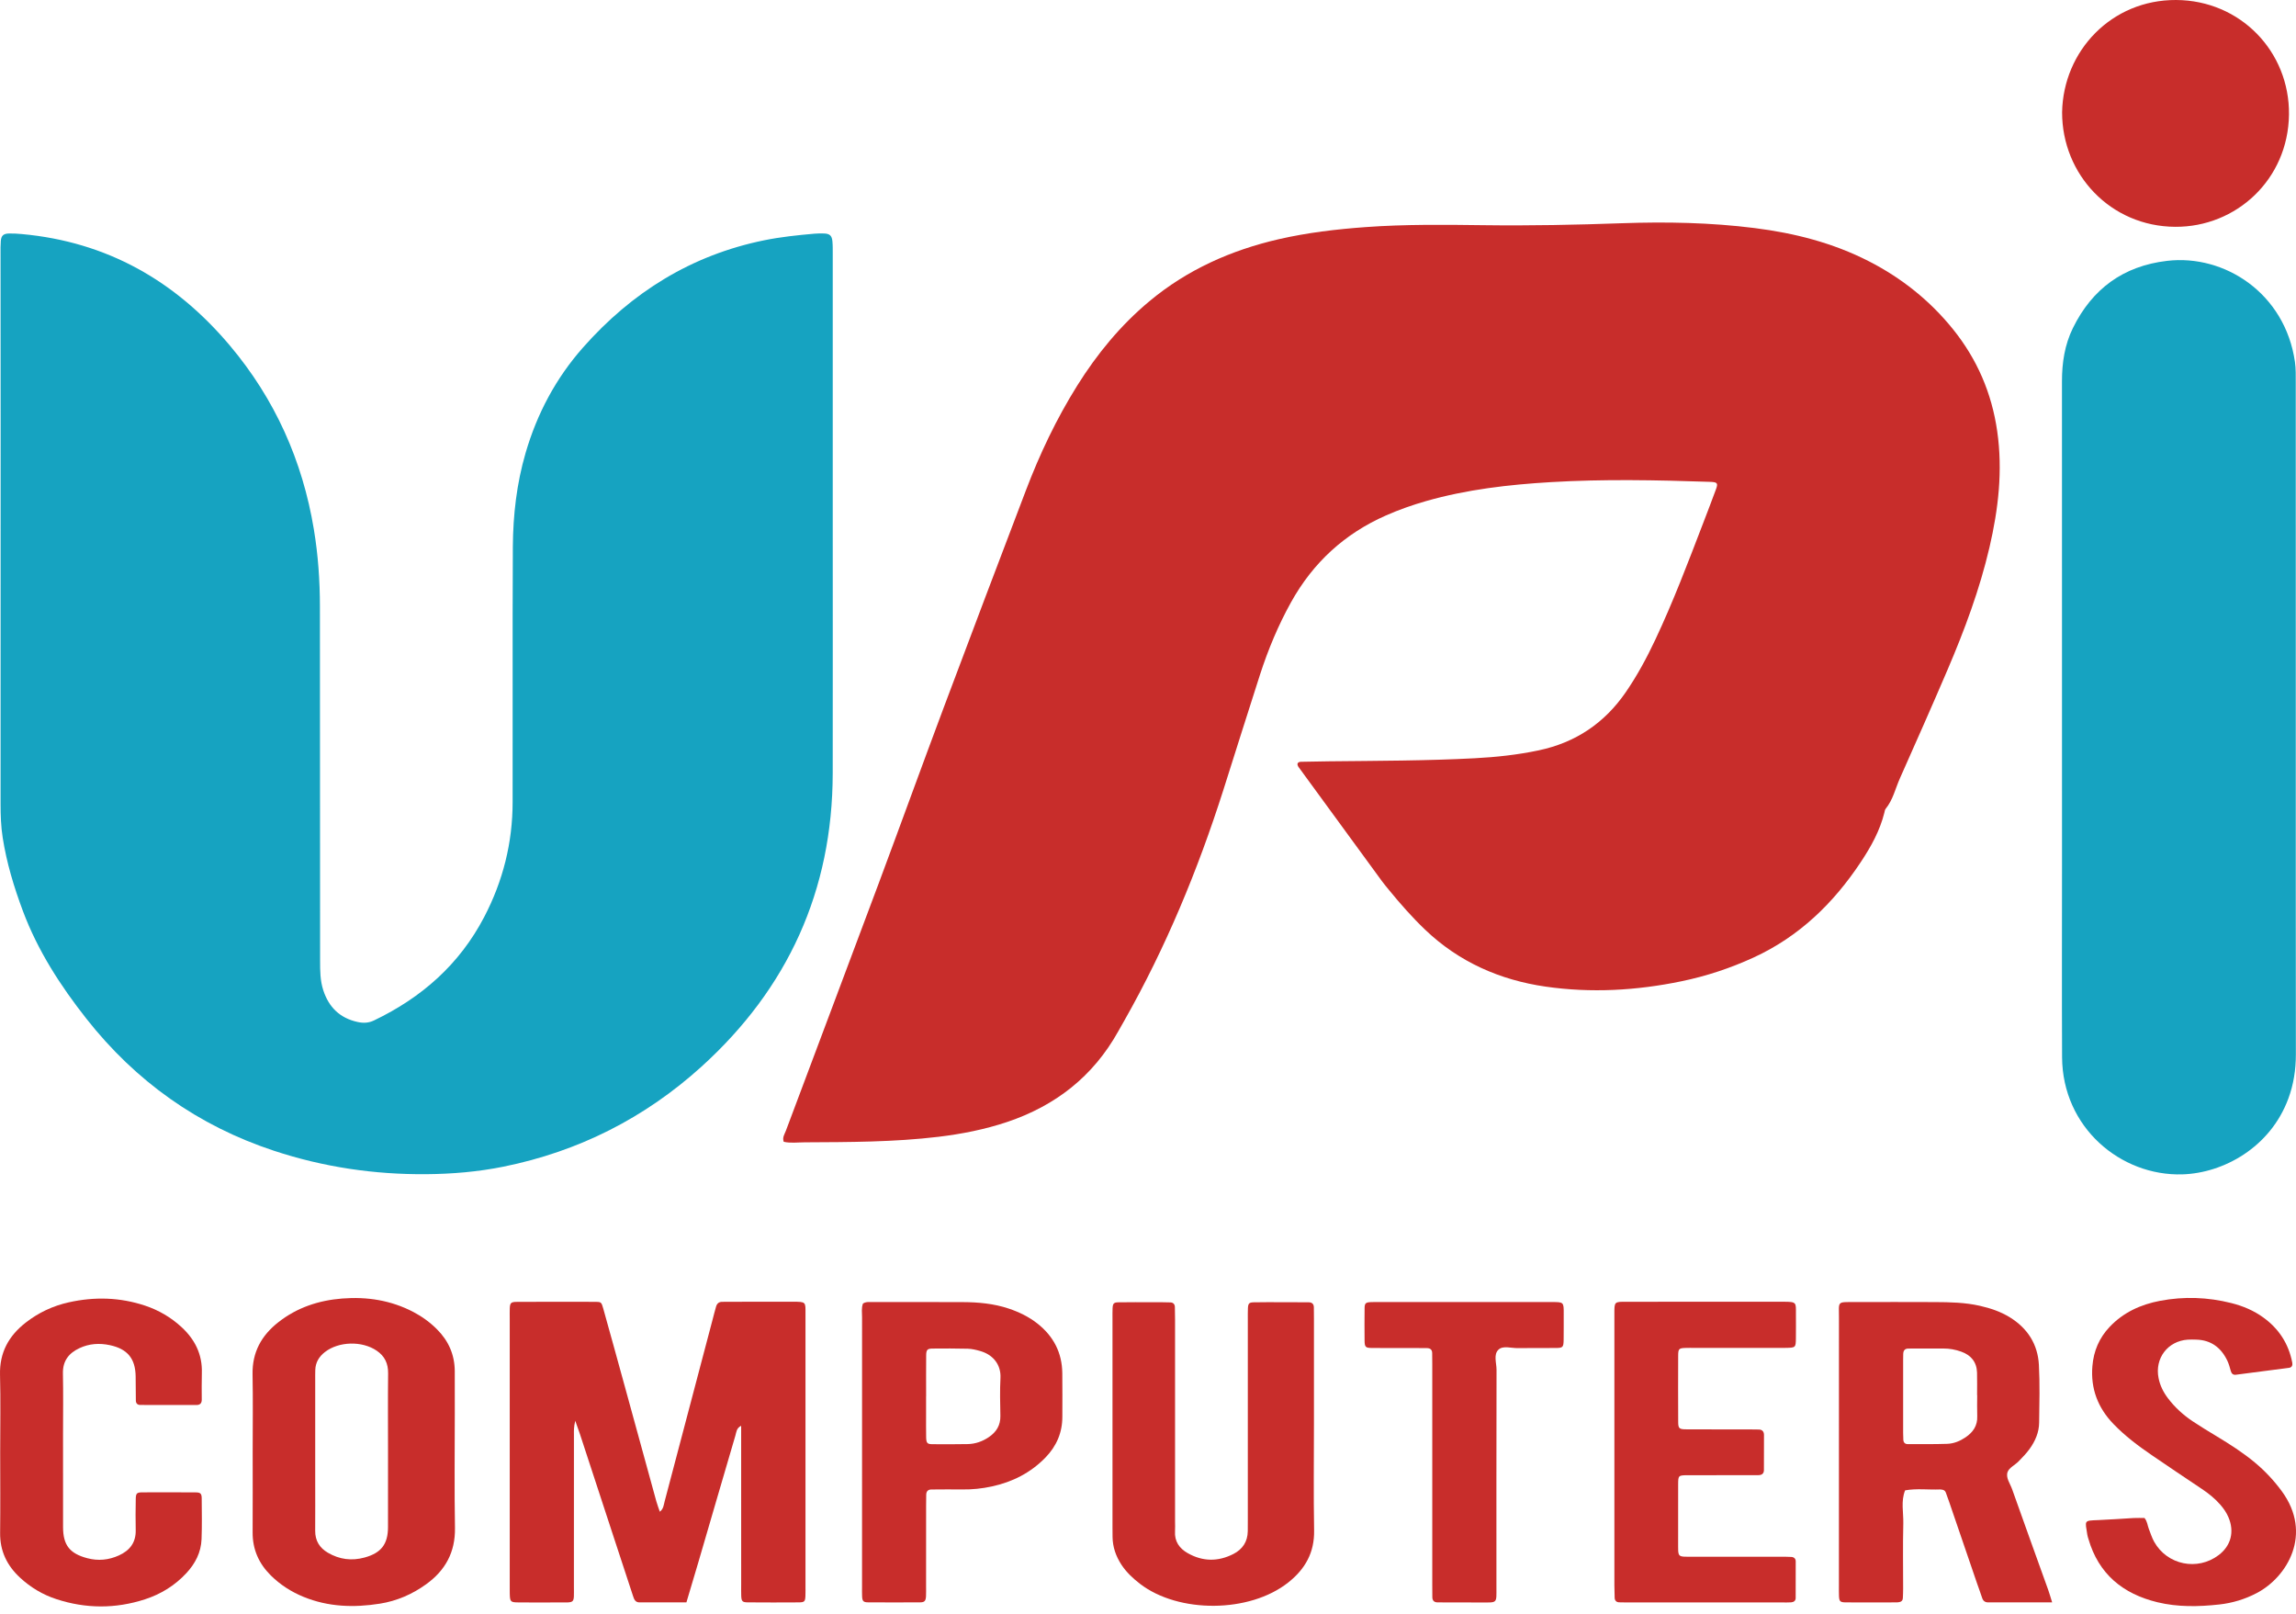
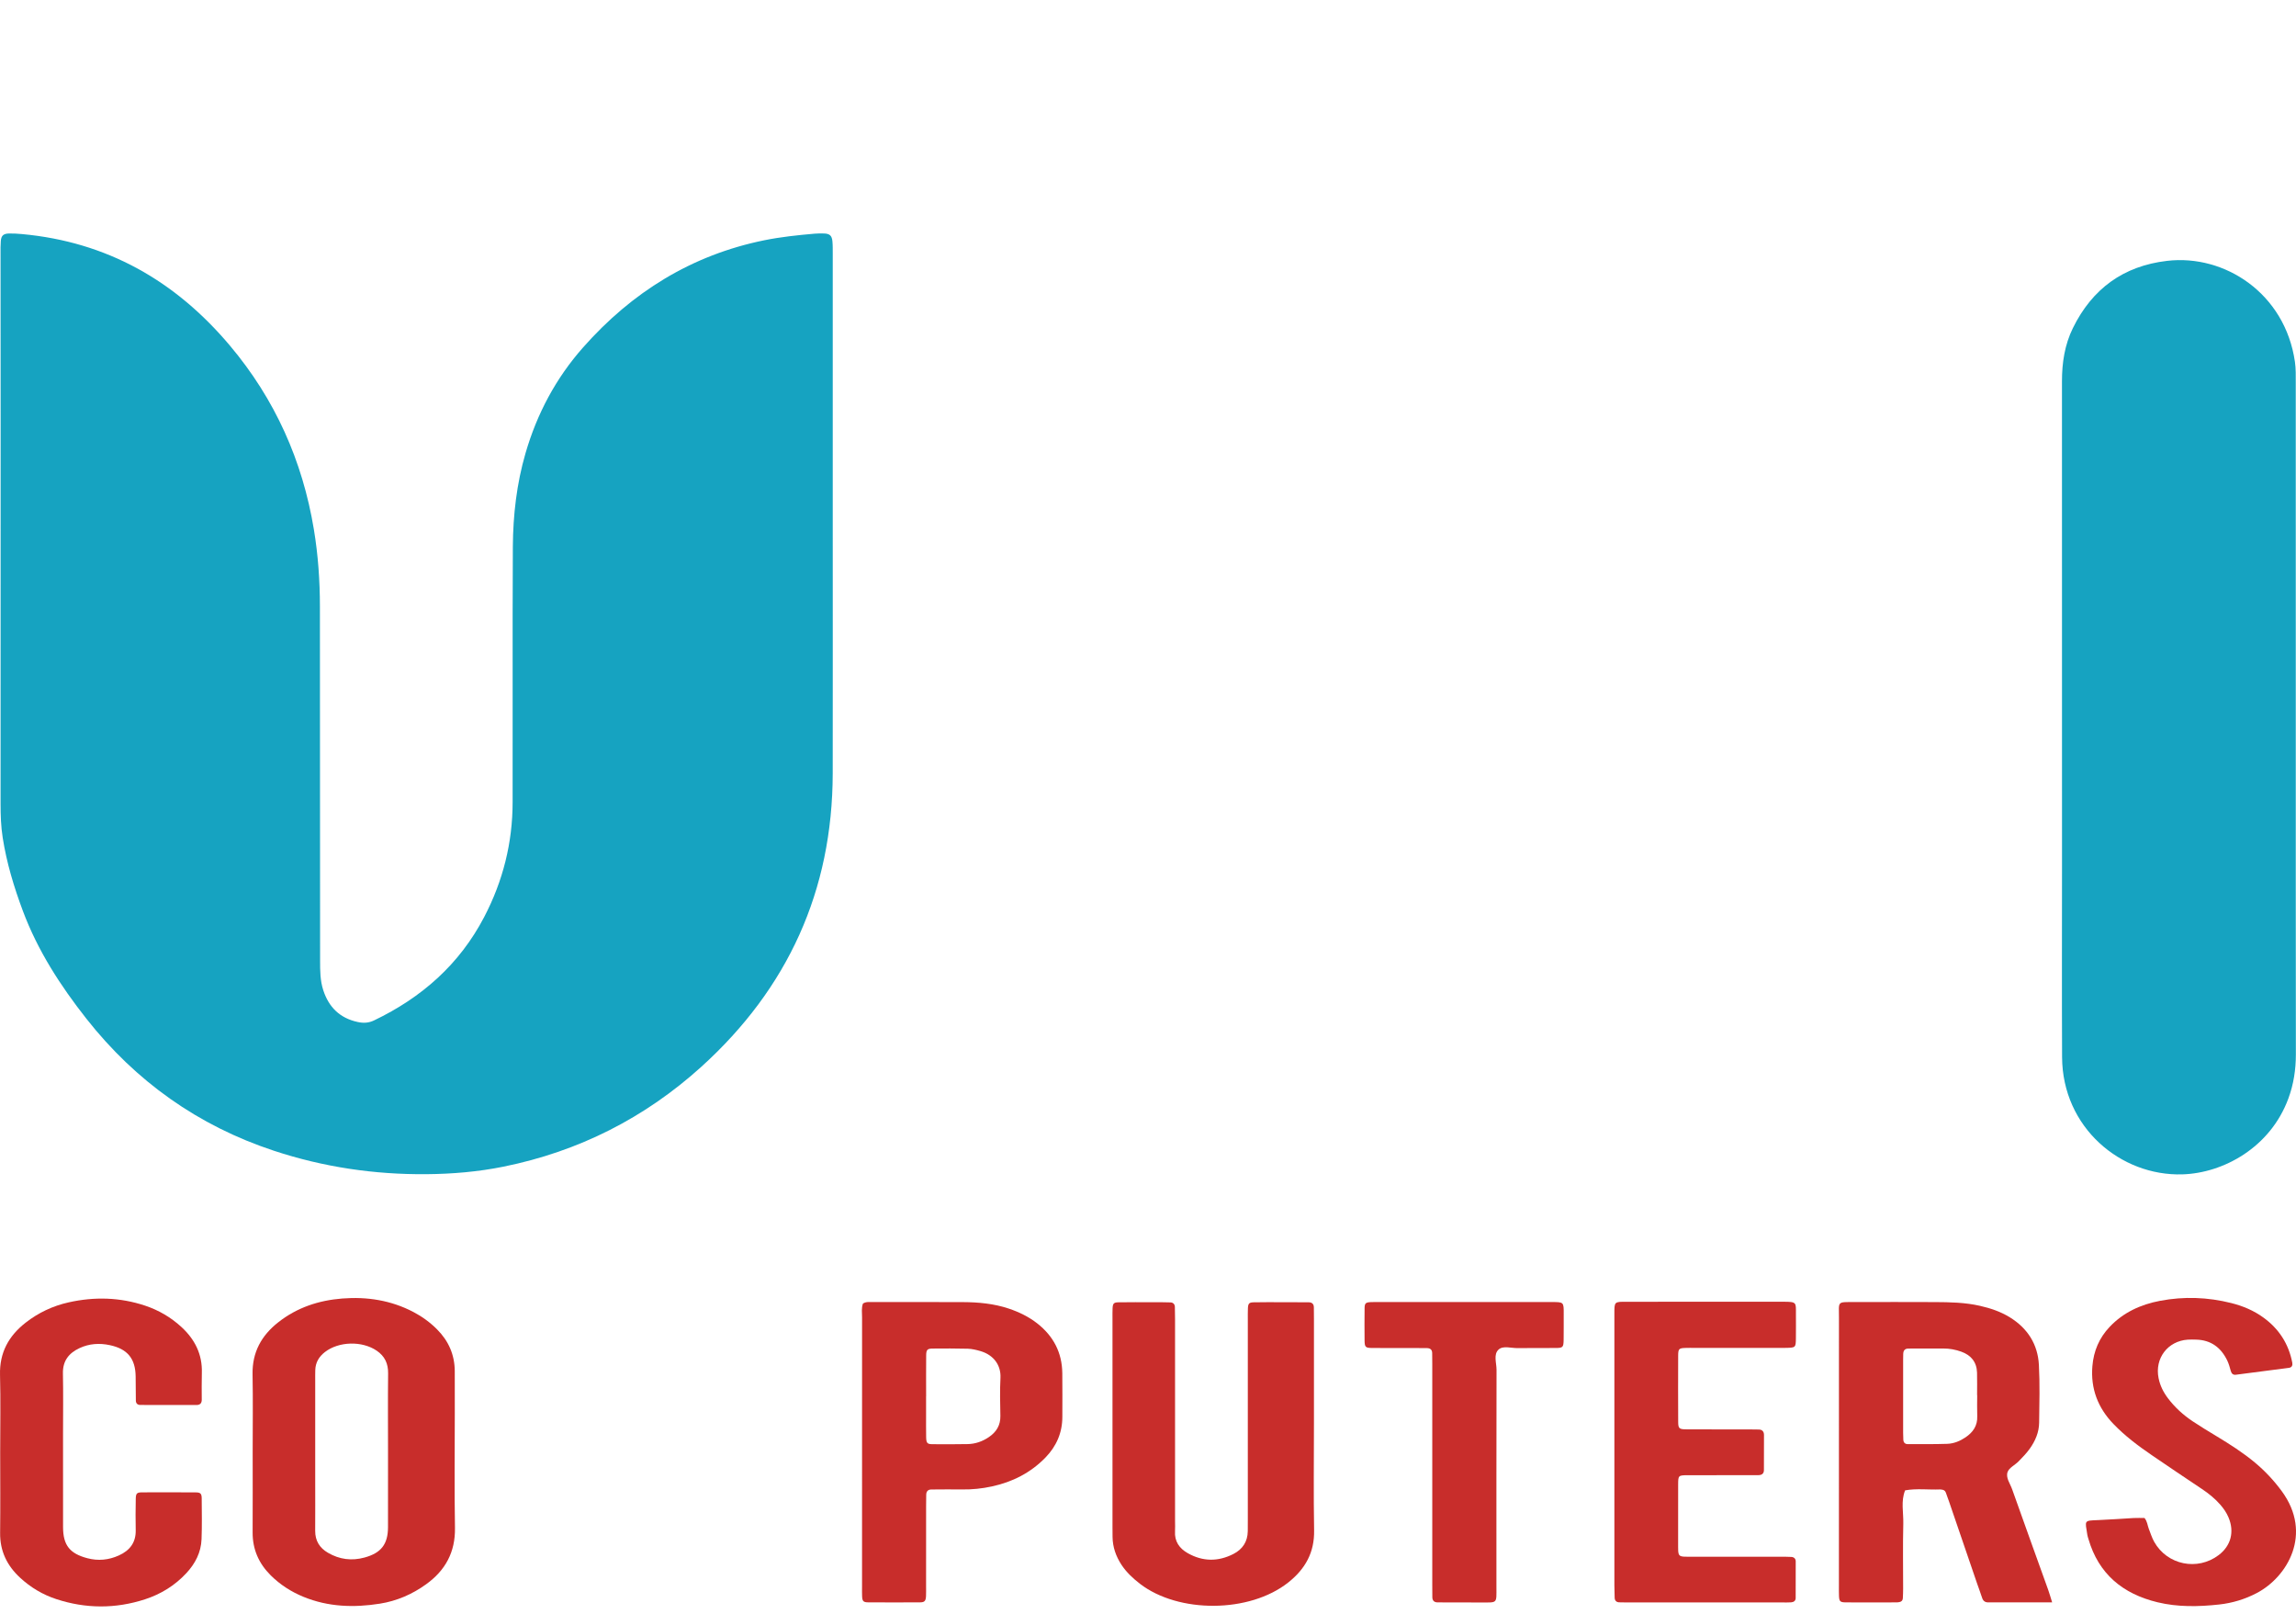
<svg xmlns="http://www.w3.org/2000/svg" width="101" height="71" viewBox="0 0 101 71" fill="none">
  <g id="Group 1597883959">
-     <path id="Vector" fill-rule="evenodd" clip-rule="evenodd" d="M34.477 50.216C34.404 50.026 34.514 49.881 34.57 49.731C35.933 46.093 37.306 42.459 38.665 38.819C39.626 36.244 40.561 33.66 41.526 31.086C42.715 27.912 43.919 24.744 45.125 21.577C45.736 19.97 46.471 18.421 47.385 16.961C48.258 15.567 49.29 14.308 50.558 13.251C52.228 11.858 54.159 11 56.265 10.517C57.517 10.231 58.788 10.081 60.069 9.988C61.806 9.861 63.542 9.882 65.279 9.904C67.307 9.931 69.334 9.889 71.36 9.817C73.305 9.749 75.25 9.787 77.183 10.03C78.936 10.25 80.633 10.681 82.218 11.494C83.655 12.231 84.892 13.216 85.907 14.473C86.97 15.791 87.617 17.288 87.857 18.968C88.104 20.696 87.908 22.39 87.516 24.073C87.083 25.932 86.417 27.712 85.669 29.462C84.986 31.058 84.282 32.645 83.576 34.231C83.375 34.681 83.271 35.177 82.949 35.571C82.913 35.616 82.906 35.686 82.891 35.746C82.693 36.541 82.301 37.243 81.853 37.917C80.651 39.728 79.141 41.191 77.142 42.11C76.123 42.578 75.067 42.928 73.97 43.155C71.988 43.566 69.984 43.679 67.984 43.39C65.979 43.1 64.176 42.307 62.688 40.885C62.119 40.341 61.6 39.751 61.102 39.142C60.997 39.014 60.89 38.887 60.792 38.754C59.571 37.085 58.35 35.415 57.131 33.745C57.029 33.606 57.07 33.508 57.233 33.503C57.647 33.492 58.06 33.486 58.474 33.482C60.605 33.459 62.736 33.46 64.864 33.348C65.815 33.298 66.758 33.197 67.692 32.999C69.309 32.657 70.577 31.806 71.513 30.448C72.019 29.713 72.44 28.932 72.819 28.127C73.604 26.461 74.255 24.74 74.915 23.023C75.108 22.522 75.3 22.02 75.486 21.516C75.579 21.263 75.545 21.213 75.3 21.195C75.259 21.192 75.218 21.191 75.176 21.19C72.86 21.113 70.543 21.066 68.229 21.203C66.37 21.313 64.522 21.525 62.722 22.04C62.125 22.211 61.542 22.417 60.973 22.667C59.148 23.469 57.759 24.746 56.791 26.488C56.227 27.503 55.783 28.572 55.426 29.674C54.878 31.365 54.352 33.062 53.811 34.755C52.689 38.27 51.285 41.663 49.463 44.878C49.371 45.039 49.278 45.2 49.188 45.363C48.088 47.338 46.43 48.629 44.306 49.343C43.323 49.673 42.31 49.872 41.281 49.996C39.325 50.23 37.36 50.229 35.395 50.239C35.087 50.24 34.777 50.283 34.477 50.216Z" fill="#C82D2B" />
    <path id="Vector_2" fill-rule="evenodd" clip-rule="evenodd" d="M36.632 23.337C36.632 26.896 36.636 30.455 36.631 34.013C36.622 39.17 34.655 43.473 30.854 46.914C28.369 49.164 25.454 50.64 22.153 51.308C21.035 51.534 19.903 51.63 18.762 51.64C16.468 51.66 14.229 51.329 12.049 50.609C8.713 49.508 5.97 47.556 3.8 44.801C2.657 43.35 1.659 41.808 1.007 40.064C0.615 39.016 0.292 37.95 0.119 36.842C0.041 36.349 0.025 35.853 0.025 35.357C0.024 29.812 0.027 24.267 0.028 18.723C0.028 16.198 0.025 13.674 0.024 11.15C0.024 10.964 0.02 10.777 0.036 10.592C0.057 10.358 0.155 10.273 0.404 10.269C0.59 10.266 0.777 10.277 0.962 10.294C4.706 10.636 7.715 12.35 10.115 15.201C12.095 17.552 13.306 20.258 13.807 23.282C13.993 24.404 14.073 25.539 14.073 26.68C14.072 31.873 14.079 37.066 14.081 42.259C14.081 42.694 14.083 43.128 14.22 43.548C14.464 44.297 14.949 44.776 15.734 44.947C15.99 45.002 16.216 44.992 16.453 44.878C18.548 43.875 20.211 42.413 21.297 40.334C22.127 38.746 22.551 37.059 22.55 35.267C22.55 33.55 22.55 31.832 22.551 30.115C22.552 28.088 22.546 26.06 22.56 24.033C22.57 22.642 22.728 21.271 23.118 19.929C23.623 18.192 24.453 16.633 25.649 15.281C27.794 12.854 30.418 11.218 33.619 10.567C34.35 10.419 35.09 10.342 35.832 10.277C35.975 10.265 36.121 10.263 36.266 10.269C36.502 10.281 36.595 10.367 36.618 10.614C36.635 10.799 36.631 10.986 36.632 11.172C36.632 13.158 36.632 15.144 36.632 17.131C36.632 19.2 36.632 21.268 36.632 23.337Z" fill="#16A3C1" />
    <path id="Vector_3" fill-rule="evenodd" clip-rule="evenodd" d="M100.99 31.545C100.99 36.487 100.988 41.43 100.994 46.372C100.994 47.042 100.895 47.688 100.663 48.315C99.87 50.465 97.806 51.592 96.006 51.648C93.288 51.731 90.724 49.585 90.71 46.492C90.697 43.68 90.707 40.867 90.707 38.055C90.707 30.962 90.708 23.869 90.705 16.776C90.704 15.957 90.824 15.164 91.186 14.428C92.034 12.702 93.405 11.697 95.33 11.472C97.875 11.175 100.521 12.913 100.953 15.913C100.997 16.218 100.989 16.532 100.989 16.842C100.991 21.743 100.991 26.644 100.99 31.545Z" fill="#16A3C1" />
-     <path id="Vector_4" fill-rule="evenodd" clip-rule="evenodd" d="M29.026 66.485C29.189 66.358 29.196 66.186 29.238 66.028C29.938 63.371 30.64 60.714 31.341 58.057C31.394 57.858 31.443 57.657 31.501 57.459C31.54 57.328 31.627 57.251 31.773 57.254C31.877 57.256 31.98 57.251 32.083 57.251C33.014 57.251 33.945 57.253 34.876 57.25C35.465 57.248 35.434 57.259 35.433 57.78C35.433 57.842 35.433 57.904 35.433 57.966C35.433 61.896 35.433 65.825 35.433 69.755C35.433 69.9 35.436 70.045 35.43 70.189C35.42 70.433 35.389 70.47 35.129 70.472C34.385 70.477 33.64 70.477 32.895 70.471C32.653 70.469 32.615 70.423 32.606 70.173C32.6 70.008 32.604 69.843 32.604 69.677C32.603 67.588 32.603 65.499 32.603 63.41C32.603 63.184 32.603 62.958 32.603 62.705C32.393 62.808 32.393 62.989 32.35 63.133C31.801 64.996 31.261 66.861 30.715 68.724C30.548 69.298 30.375 69.869 30.195 70.472C29.489 70.472 28.809 70.474 28.128 70.472C27.948 70.471 27.895 70.342 27.848 70.195C27.567 69.33 27.281 68.468 26.997 67.604C26.502 66.092 26.007 64.58 25.511 63.069C25.462 62.919 25.406 62.772 25.305 62.484C25.235 62.781 25.247 62.935 25.247 63.086C25.246 65.32 25.248 67.553 25.246 69.787C25.245 70.552 25.318 70.471 24.538 70.474C23.959 70.477 23.38 70.479 22.801 70.473C22.452 70.47 22.433 70.444 22.424 70.074C22.421 69.97 22.423 69.867 22.423 69.764C22.423 65.834 22.423 61.904 22.423 57.974C22.423 57.83 22.419 57.685 22.425 57.54C22.435 57.305 22.476 57.257 22.729 57.256C23.887 57.25 25.046 57.25 26.204 57.254C26.438 57.255 26.46 57.273 26.533 57.536C26.857 58.69 27.174 59.846 27.492 61.001C27.952 62.674 28.409 64.348 28.87 66.021C28.912 66.176 28.972 66.326 29.026 66.485Z" fill="#C82D2B" />
    <path id="Vector_5" fill-rule="evenodd" clip-rule="evenodd" d="M90.273 70.472C89.277 70.472 88.369 70.471 87.461 70.472C87.318 70.472 87.235 70.406 87.191 70.269C87.121 70.053 87.04 69.841 86.966 69.626C86.558 68.434 86.15 67.242 85.742 66.05C85.695 65.913 85.645 65.778 85.596 65.642C85.564 65.553 85.495 65.52 85.407 65.511C85.387 65.509 85.366 65.504 85.346 65.505C84.832 65.526 84.316 65.453 83.805 65.545C83.612 66.022 83.737 66.518 83.725 67.005C83.701 67.955 83.719 68.907 83.718 69.858C83.717 70.003 83.714 70.147 83.705 70.292C83.7 70.383 83.647 70.442 83.555 70.458C83.514 70.466 83.473 70.472 83.432 70.472C82.688 70.473 81.943 70.477 81.199 70.472C80.945 70.47 80.906 70.427 80.896 70.189C80.89 70.044 80.893 69.899 80.893 69.755C80.893 65.826 80.892 61.897 80.895 57.968C80.895 57.213 80.791 57.265 81.585 57.264C82.764 57.262 83.942 57.259 85.121 57.265C85.782 57.268 86.444 57.281 87.095 57.429C87.562 57.535 88.01 57.685 88.419 57.939C89.193 58.419 89.641 59.12 89.69 60.024C89.736 60.869 89.711 61.718 89.701 62.566C89.696 62.991 89.531 63.375 89.286 63.716C89.142 63.916 88.968 64.096 88.795 64.272C88.637 64.433 88.383 64.548 88.314 64.736C88.222 64.987 88.425 65.246 88.513 65.496C89.037 66.975 89.572 68.451 90.102 69.929C90.157 70.082 90.2 70.24 90.273 70.472ZM86.976 61.358C86.974 61.358 86.973 61.358 86.971 61.358C86.971 61.028 86.978 60.697 86.969 60.368C86.956 59.9 86.703 59.598 86.274 59.445C86.021 59.354 85.757 59.305 85.485 59.307C85.052 59.31 84.618 59.306 84.185 59.306C84.103 59.306 84.02 59.309 83.938 59.31C83.781 59.313 83.726 59.409 83.722 59.548C83.719 59.631 83.718 59.713 83.718 59.796C83.718 60.869 83.718 61.942 83.718 63.015C83.719 63.118 83.72 63.221 83.727 63.324C83.735 63.444 83.803 63.512 83.923 63.512C84.5 63.511 85.078 63.518 85.655 63.499C85.948 63.49 86.22 63.377 86.463 63.213C86.789 62.993 86.994 62.704 86.978 62.286C86.967 61.977 86.976 61.668 86.976 61.358Z" fill="#C82D2B" />
    <path id="Vector_6" fill-rule="evenodd" clip-rule="evenodd" d="M11.115 63.857C11.115 62.719 11.132 61.581 11.11 60.444C11.091 59.471 11.501 58.733 12.246 58.149C13.071 57.502 14.023 57.189 15.054 57.108C16.148 57.022 17.2 57.186 18.182 57.699C18.569 57.902 18.919 58.156 19.228 58.467C19.734 58.975 20.001 59.584 20.005 60.302C20.008 60.923 20.006 61.543 20.006 62.164C20.006 63.84 19.985 65.516 20.014 67.191C20.032 68.262 19.594 69.062 18.748 69.673C18.134 70.117 17.453 70.411 16.707 70.529C15.566 70.71 14.44 70.673 13.353 70.229C12.81 70.007 12.326 69.696 11.909 69.283C11.386 68.763 11.109 68.141 11.113 67.395C11.12 66.216 11.115 65.036 11.115 63.857ZM17.069 63.814C17.069 62.677 17.06 61.539 17.073 60.402C17.079 59.969 16.926 59.644 16.571 59.402C15.926 58.964 14.905 58.989 14.293 59.462C14.034 59.663 13.879 59.919 13.869 60.252C13.864 60.397 13.866 60.542 13.866 60.687C13.866 62.155 13.866 63.623 13.866 65.091C13.866 65.835 13.87 66.58 13.865 67.324C13.862 67.761 14.06 68.077 14.427 68.29C14.934 68.585 15.471 68.655 16.041 68.498C16.764 68.298 17.066 67.918 17.068 67.164C17.072 66.047 17.069 64.93 17.069 63.814Z" fill="#C82D2B" />
-     <path id="Vector_7" fill-rule="evenodd" clip-rule="evenodd" d="M90.711 4.936C90.761 2.233 92.89 -0.012 95.723 4.60759e-05C98.556 0.012 100.723 2.273 100.691 5.037C100.657 7.891 98.371 9.992 95.685 9.975C92.848 9.958 90.707 7.68 90.711 4.936Z" fill="#C82D2B" />
    <path id="Vector_8" fill-rule="evenodd" clip-rule="evenodd" d="M57.8 62.587C57.8 64.159 57.779 65.731 57.807 67.303C57.825 68.28 57.417 69.003 56.674 69.593C54.963 70.953 51.837 70.956 50.149 69.656C49.836 69.414 49.55 69.149 49.331 68.815C49.088 68.443 48.946 68.04 48.941 67.593C48.94 67.448 48.938 67.303 48.938 67.158C48.938 64.097 48.938 61.035 48.938 57.974C48.938 57.83 48.935 57.684 48.942 57.54C48.951 57.33 48.994 57.278 49.193 57.275C49.689 57.268 50.186 57.27 50.682 57.27C50.951 57.271 51.22 57.269 51.489 57.279C51.602 57.283 51.679 57.353 51.682 57.477C51.687 57.663 51.69 57.849 51.69 58.035C51.69 60.993 51.69 63.95 51.69 66.908C51.69 67.053 51.698 67.198 51.689 67.343C51.66 67.79 51.882 68.099 52.247 68.306C52.907 68.681 53.587 68.688 54.262 68.34C54.66 68.135 54.881 67.803 54.889 67.345C54.892 67.179 54.891 67.014 54.891 66.848C54.891 63.911 54.891 60.974 54.891 58.037C54.891 57.871 54.888 57.706 54.895 57.541C54.904 57.329 54.946 57.279 55.146 57.275C55.539 57.267 55.932 57.27 56.325 57.27C56.739 57.27 57.153 57.272 57.566 57.274C57.714 57.275 57.795 57.346 57.796 57.498C57.797 57.664 57.8 57.829 57.8 57.995C57.8 59.526 57.8 61.056 57.8 62.587Z" fill="#C82D2B" />
    <path id="Vector_9" fill-rule="evenodd" clip-rule="evenodd" d="M0.008 63.877C0.008 62.739 0.031 61.601 0.001 60.464C-0.025 59.487 0.383 58.751 1.129 58.169C1.692 57.73 2.322 57.433 3.02 57.277C4.155 57.023 5.277 57.053 6.384 57.422C6.98 57.621 7.513 57.932 7.977 58.357C8.57 58.901 8.906 59.56 8.879 60.384C8.867 60.777 8.875 61.17 8.875 61.563C8.874 61.715 8.798 61.791 8.648 61.791C7.82 61.791 6.993 61.792 6.166 61.789C6.046 61.788 5.977 61.716 5.976 61.595C5.971 61.243 5.971 60.892 5.967 60.54C5.959 59.749 5.606 59.324 4.832 59.159C4.372 59.061 3.926 59.09 3.499 59.289C3.029 59.508 2.757 59.848 2.768 60.402C2.787 61.291 2.773 62.181 2.773 63.07C2.773 64.436 2.771 65.801 2.774 67.166C2.776 67.958 3.071 68.326 3.841 68.529C4.321 68.656 4.785 68.609 5.232 68.406C5.707 68.191 5.982 67.842 5.97 67.294C5.959 66.84 5.964 66.384 5.972 65.929C5.976 65.676 6.017 65.634 6.257 65.633C7.043 65.629 7.829 65.63 8.615 65.635C8.818 65.636 8.871 65.689 8.873 65.894C8.877 66.494 8.889 67.094 8.866 67.693C8.844 68.275 8.587 68.768 8.195 69.189C7.691 69.731 7.076 70.11 6.377 70.337C5.08 70.758 3.772 70.753 2.476 70.328C1.881 70.134 1.348 69.815 0.885 69.388C0.309 68.856 -0.004 68.215 0.005 67.414C0.019 66.235 0.009 65.056 0.008 63.877Z" fill="#C82D2B" />
    <path id="Vector_10" fill-rule="evenodd" clip-rule="evenodd" d="M37.961 57.33C38.096 57.241 38.245 57.264 38.387 57.264C39.71 57.263 41.033 57.261 42.355 57.266C43.039 57.269 43.717 57.331 44.372 57.55C44.826 57.702 45.252 57.908 45.63 58.204C46.34 58.761 46.72 59.486 46.73 60.393C46.738 61.034 46.733 61.675 46.732 62.315C46.731 63.012 46.472 63.604 45.991 64.1C45.338 64.773 44.537 65.178 43.626 65.374C43.201 65.466 42.771 65.512 42.334 65.505C41.88 65.497 41.425 65.506 40.97 65.507C40.819 65.508 40.747 65.592 40.744 65.737C40.739 65.902 40.739 66.067 40.739 66.232C40.738 67.41 40.738 68.588 40.738 69.766C40.738 69.911 40.742 70.056 40.735 70.2C40.724 70.405 40.672 70.469 40.481 70.47C39.717 70.475 38.952 70.475 38.187 70.47C37.981 70.469 37.934 70.416 37.924 70.215C37.917 70.071 37.921 69.926 37.921 69.781C37.921 65.834 37.92 61.886 37.922 57.939C37.922 57.735 37.887 57.526 37.961 57.33ZM40.74 61.41C40.739 61.41 40.739 61.41 40.738 61.41C40.738 61.679 40.738 61.948 40.738 62.216C40.739 62.547 40.734 62.878 40.741 63.208C40.747 63.465 40.788 63.513 41.017 63.515C41.533 63.52 42.05 63.519 42.566 63.51C42.905 63.504 43.217 63.394 43.496 63.205C43.825 62.984 44.014 62.687 44.006 62.272C43.996 61.714 43.981 61.155 44.01 60.598C44.038 60.055 43.722 59.589 43.119 59.417C42.941 59.366 42.756 59.322 42.573 59.316C42.056 59.302 41.54 59.305 41.023 59.309C40.793 59.311 40.744 59.362 40.742 59.612C40.736 60.212 40.74 60.811 40.74 61.41Z" fill="#C82D2B" />
    <path id="Vector_11" fill-rule="evenodd" clip-rule="evenodd" d="M71.016 63.88C71.016 61.852 71.017 59.825 71.016 57.798C71.015 57.24 71.008 57.25 71.558 57.251C73.854 57.252 76.15 57.253 78.446 57.25C79.044 57.249 79.002 57.282 79.002 57.786C79.003 58.138 79.006 58.49 79.001 58.841C78.996 59.271 78.993 59.272 78.535 59.279C78.411 59.281 78.287 59.279 78.163 59.279C76.963 59.279 75.763 59.279 74.564 59.28C74.419 59.28 74.274 59.276 74.129 59.282C73.857 59.292 73.823 59.323 73.822 59.621C73.818 60.593 73.818 61.565 73.823 62.537C73.824 62.815 73.868 62.859 74.15 62.861C75.061 62.866 75.971 62.864 76.881 62.864C77.046 62.864 77.212 62.864 77.377 62.87C77.527 62.875 77.597 62.966 77.597 63.109C77.598 63.626 77.599 64.143 77.594 64.66C77.592 64.809 77.498 64.876 77.352 64.876C77.021 64.876 76.69 64.878 76.359 64.878C75.656 64.878 74.953 64.875 74.249 64.879C73.829 64.882 73.823 64.888 73.821 65.285C73.817 66.195 73.82 67.105 73.82 68.015C73.82 68.077 73.819 68.139 73.823 68.201C73.836 68.401 73.883 68.451 74.085 68.461C74.229 68.468 74.374 68.465 74.519 68.465C75.781 68.465 77.043 68.464 78.305 68.465C78.47 68.465 78.636 68.463 78.8 68.473C78.915 68.48 78.993 68.547 78.993 68.669C78.995 69.207 78.995 69.744 78.991 70.282C78.99 70.405 78.903 70.462 78.789 70.47C78.665 70.478 78.541 70.475 78.417 70.475C76.141 70.475 73.866 70.475 71.591 70.475C71.467 70.475 71.343 70.475 71.219 70.469C71.097 70.462 71.033 70.388 71.028 70.27C71.021 70.085 71.017 69.899 71.016 69.713C71.016 67.768 71.016 65.824 71.016 63.88Z" fill="#C82D2B" />
    <path id="Vector_12" fill-rule="evenodd" clip-rule="evenodd" d="M94.336 66.761C94.462 66.914 94.466 67.086 94.525 67.237C94.6 67.429 94.662 67.629 94.761 67.807C95.331 68.827 96.665 69.099 97.597 68.393C98.139 67.984 98.299 67.367 98.031 66.734C97.941 66.521 97.812 66.336 97.661 66.165C97.427 65.899 97.154 65.68 96.86 65.484C96.12 64.991 95.383 64.493 94.648 63.992C94.05 63.583 93.472 63.148 92.967 62.623C92.284 61.913 91.962 61.074 92.043 60.084C92.097 59.42 92.341 58.843 92.799 58.359C93.405 57.717 94.17 57.371 95.02 57.209C96.071 57.01 97.12 57.047 98.158 57.309C98.664 57.436 99.139 57.636 99.563 57.943C100.247 58.437 100.676 59.098 100.836 59.929C100.857 60.042 100.823 60.139 100.693 60.156C99.915 60.26 99.136 60.362 98.356 60.46C98.241 60.475 98.167 60.42 98.133 60.299C98.089 60.14 98.045 59.978 97.974 59.831C97.699 59.264 97.258 58.933 96.611 58.916C96.487 58.913 96.362 58.909 96.239 58.917C95.359 58.977 94.78 59.737 94.954 60.606C95.019 60.936 95.166 61.23 95.37 61.498C95.673 61.898 96.04 62.23 96.455 62.508C96.799 62.737 97.153 62.952 97.507 63.165C98.092 63.518 98.667 63.885 99.193 64.323C99.64 64.696 100.033 65.116 100.378 65.587C101.744 67.452 100.629 69.351 99.273 70.062C98.753 70.335 98.196 70.502 97.62 70.565C96.713 70.664 95.8 70.683 94.904 70.466C93.382 70.097 92.315 69.224 91.868 67.679C91.851 67.619 91.829 67.56 91.82 67.499C91.722 66.854 91.654 66.879 92.31 66.852C92.826 66.832 93.342 66.79 93.859 66.762C94.022 66.753 94.186 66.761 94.336 66.761Z" fill="#C82D2B" />
    <path id="Vector_13" fill-rule="evenodd" clip-rule="evenodd" d="M63.005 64.908C63.005 63.273 63.005 61.639 63.005 60.004C63.004 59.839 63.002 59.673 63.001 59.508C62.999 59.353 62.91 59.29 62.766 59.289C62.6 59.287 62.434 59.286 62.269 59.286C61.628 59.285 60.986 59.289 60.345 59.283C60.065 59.28 60.031 59.243 60.027 58.952C60.022 58.476 60.023 58 60.028 57.525C60.031 57.319 60.078 57.279 60.288 57.267C60.391 57.262 60.495 57.264 60.598 57.264C63.143 57.264 65.688 57.265 68.233 57.264C68.793 57.264 68.79 57.251 68.787 57.8C68.784 58.172 68.791 58.545 68.784 58.917C68.778 59.254 68.754 59.281 68.436 59.284C67.878 59.29 67.319 59.279 66.761 59.289C66.475 59.294 66.122 59.169 65.921 59.354C65.689 59.567 65.832 59.94 65.832 60.241C65.824 63.427 65.827 66.614 65.827 69.8C65.827 70.527 65.884 70.476 65.164 70.476C64.523 70.475 63.882 70.474 63.24 70.472C63.094 70.471 63.01 70.399 63.008 70.246C63.006 70.081 63.005 69.915 63.005 69.75C63.005 68.135 63.005 66.522 63.005 64.908Z" fill="#C82D2B" />
  </g>
</svg>